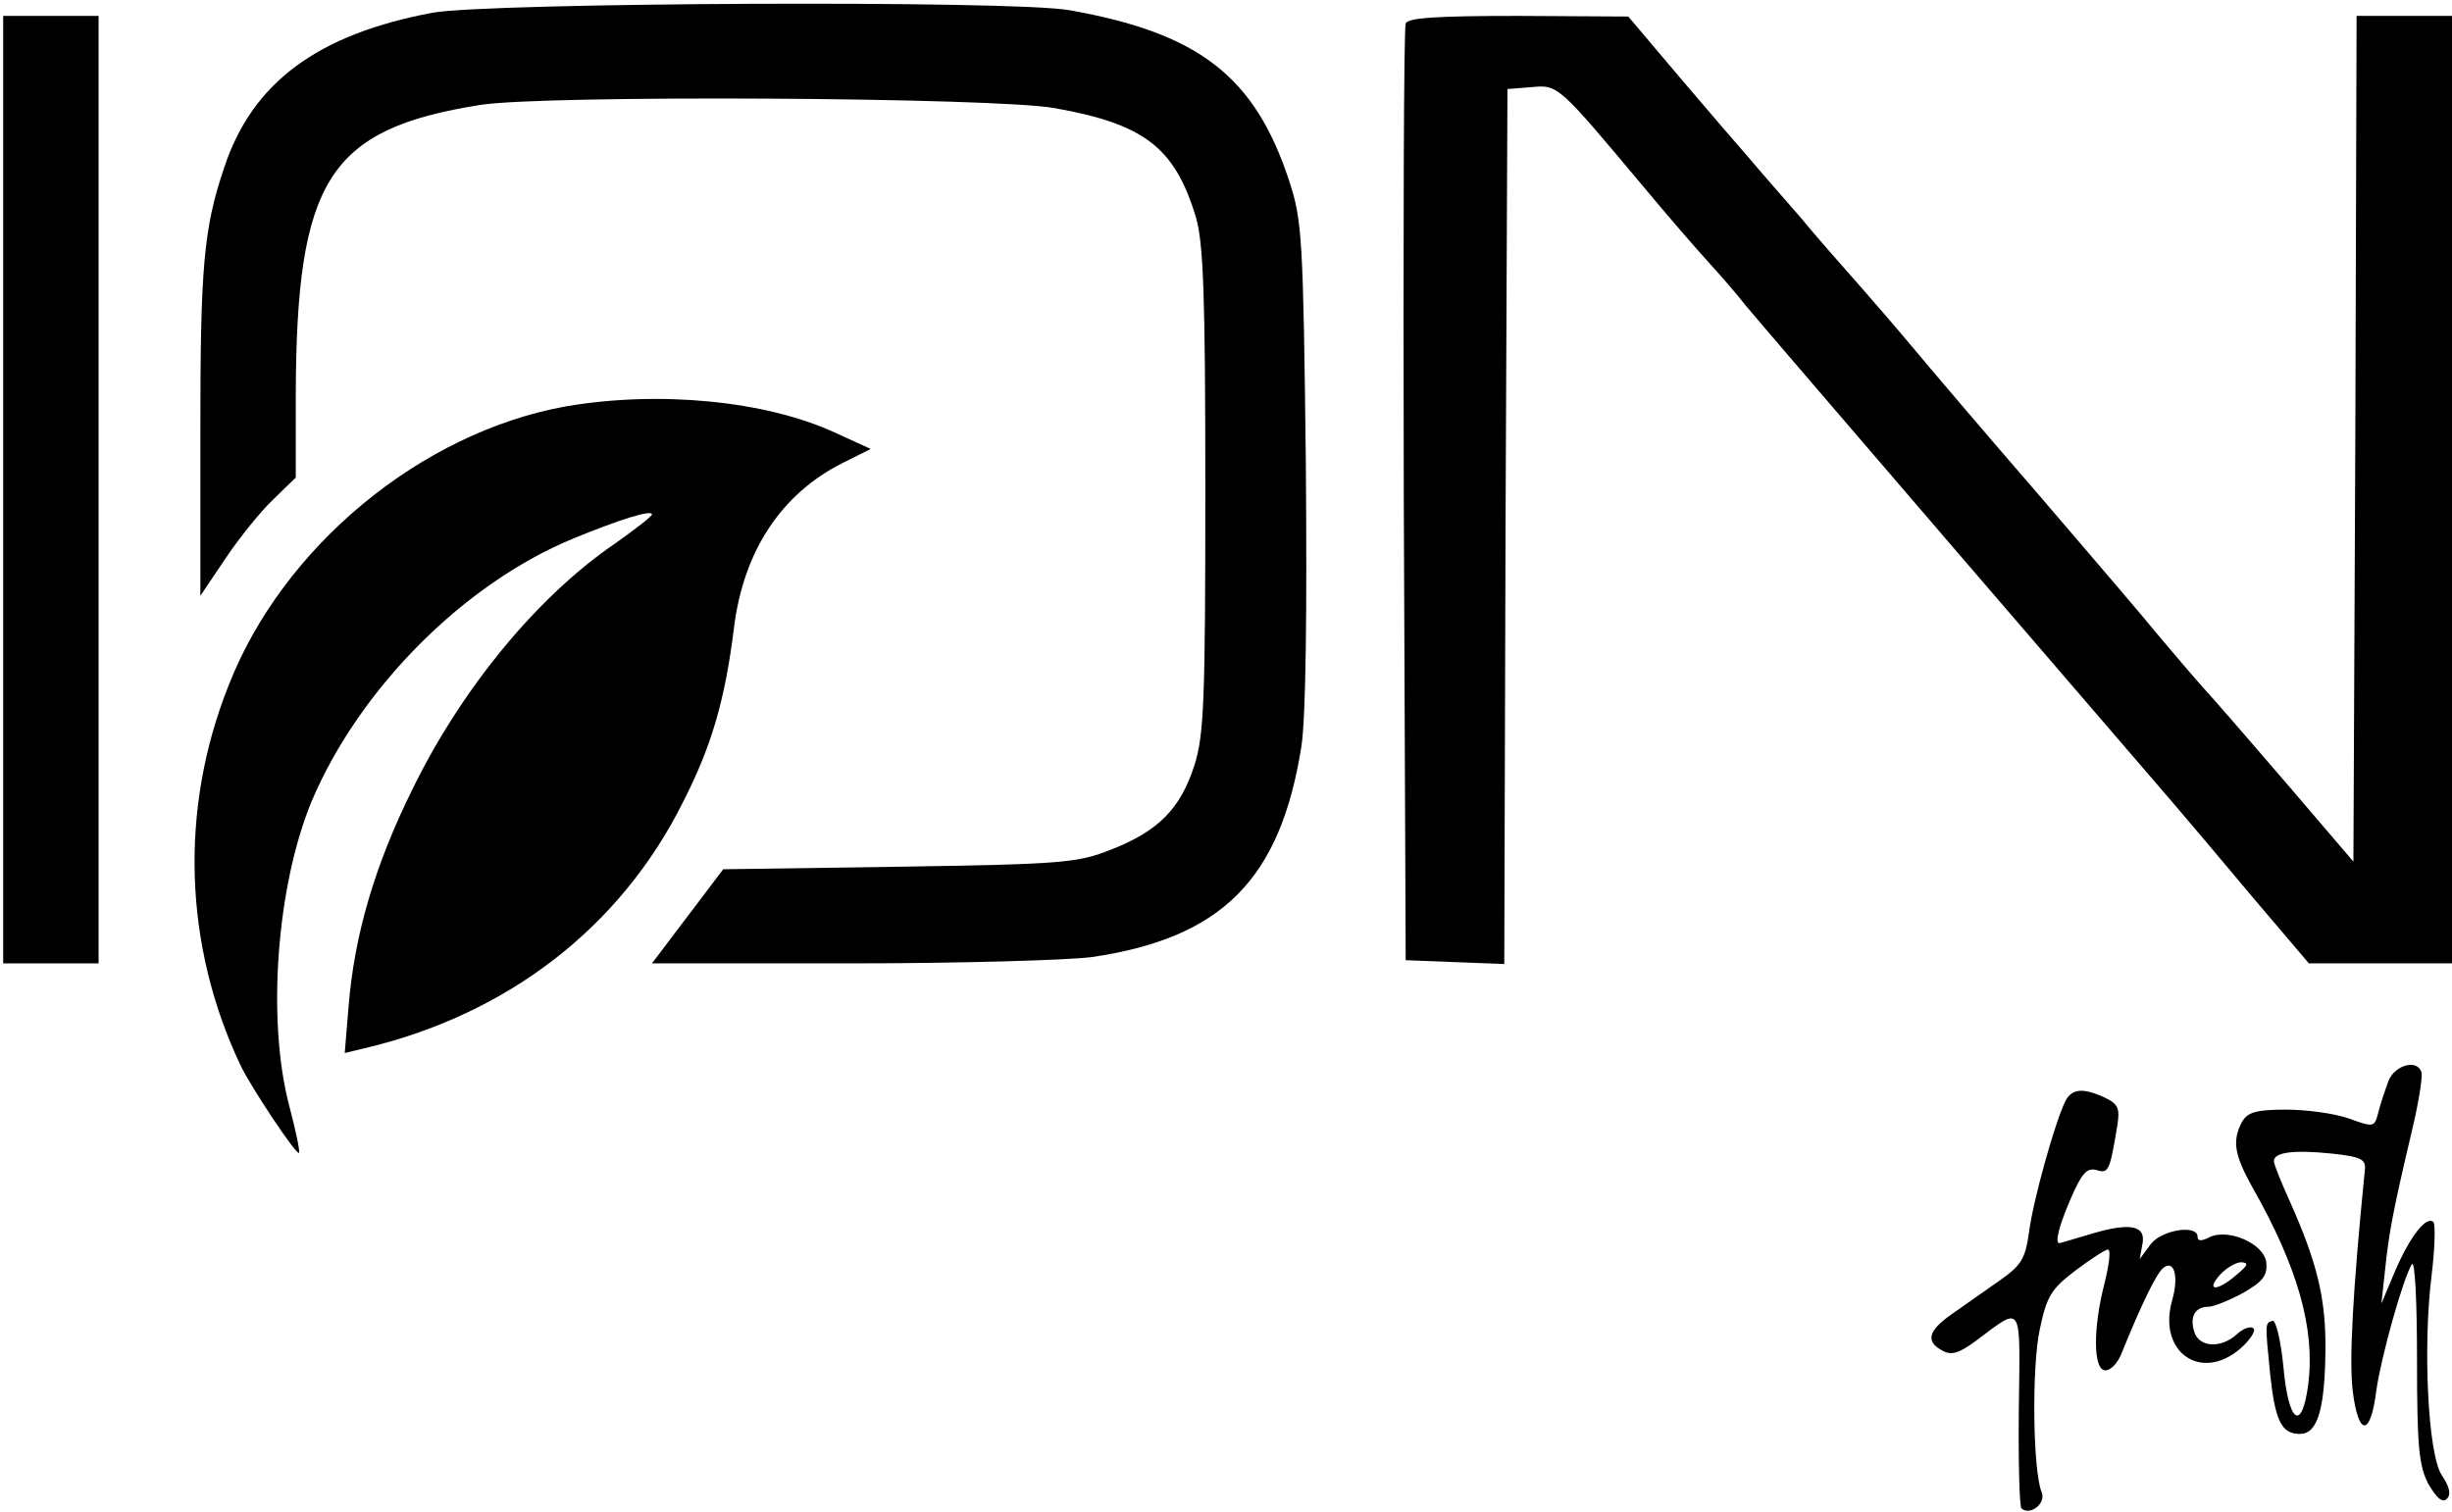
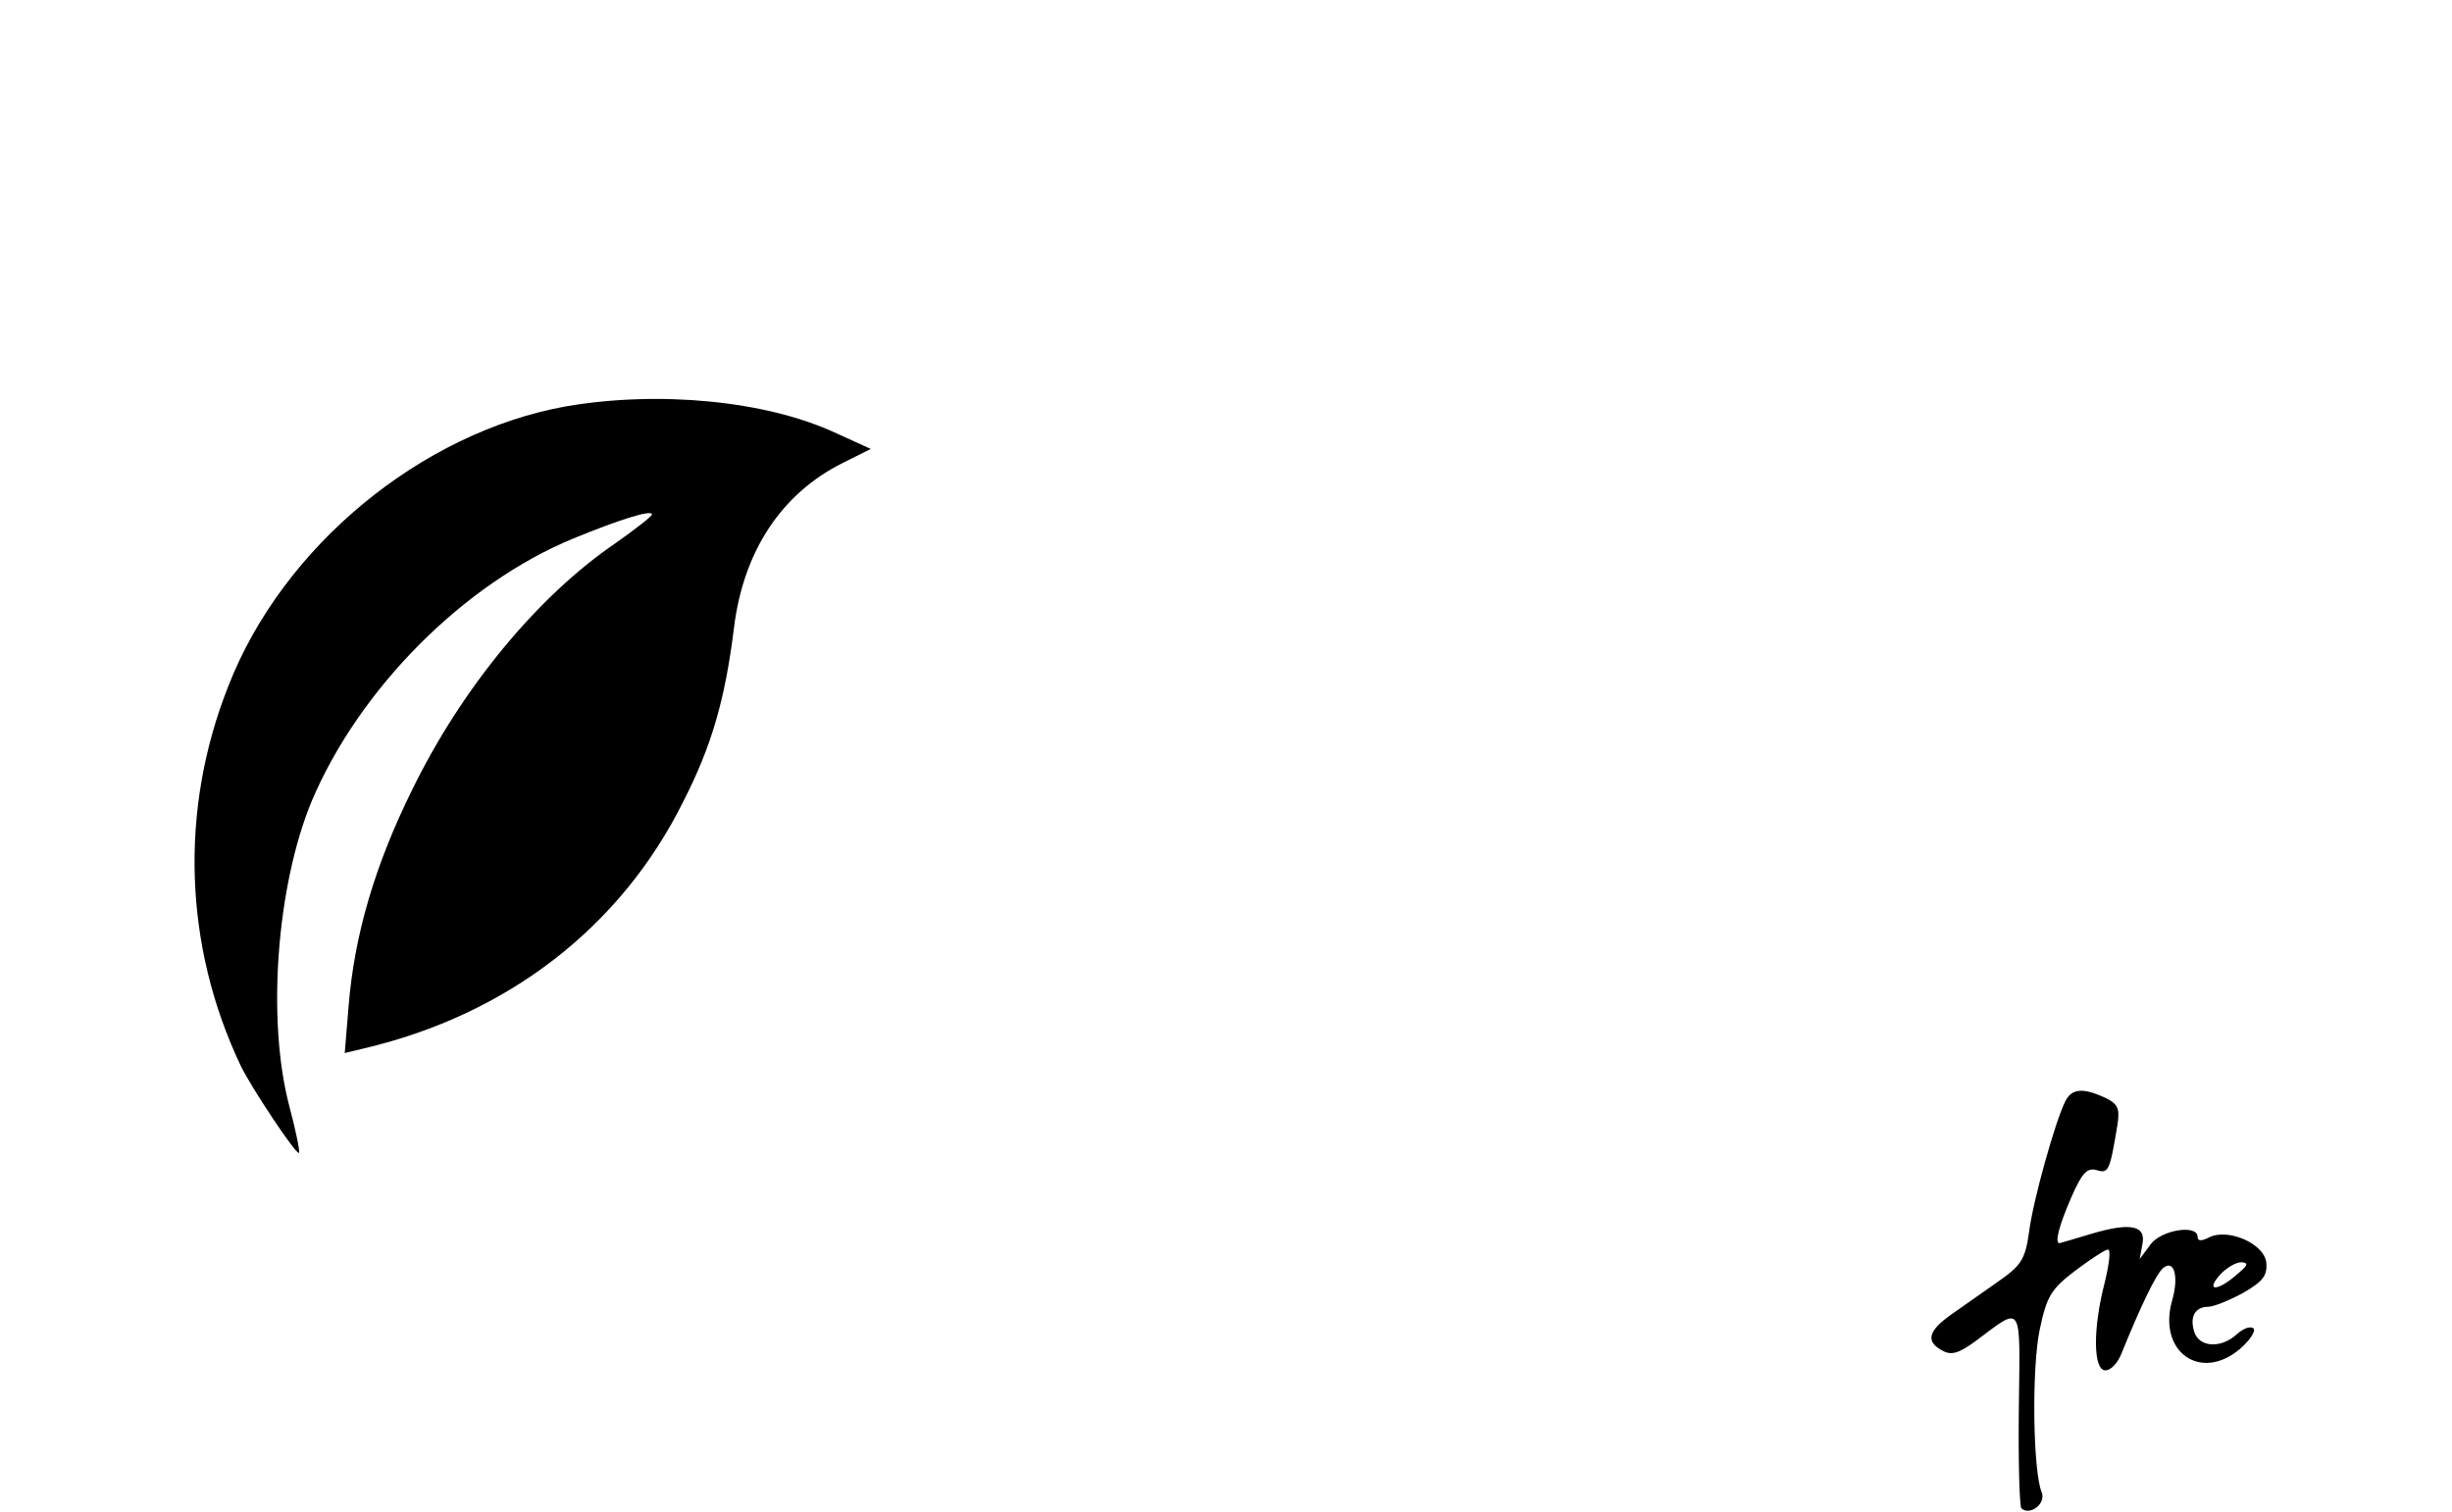
<svg xmlns="http://www.w3.org/2000/svg" width="514" height="317" viewBox="0 0 514 317" fill="none">
-   <path d="M90.667 2.667C66.533 7.2 52.8 17.333 46.933 35.333C42.667 48 42 56.133 42 90.267V124.933L47.2 117.2C50.133 112.8 54.667 107.2 57.2 104.8L62 100.133V82.8C62.133 37.6 68.933 27.067 100.667 22C114.133 19.867 208.4 20.4 221.067 22.667C239.867 26 246.267 30.933 250.667 45.467C252.267 50.8 252.667 61.867 252.667 102.533C252.667 146.8 252.4 154 250.4 160.4C247.467 169.6 242.8 174.267 232.933 178.133C225.867 180.933 222.933 181.2 188.4 181.733L151.6 182.267L144.133 192.133L136.667 202H178.267C201.2 202 224 201.333 228.933 200.667C256.133 196.667 268.4 184.4 272.8 156.533C273.733 150.533 274 129.2 273.733 96.933C273.2 49.867 272.933 46.133 270.267 38C263.067 16 251.333 6.933 224.133 2.133C212.267 2.72989e-05 102.533 0.533 90.667 2.667Z" fill="black" />
-   <path d="M0.666 102.667V202H10.666H20.666V102.667V3.333H10.666H0.666V102.667Z" fill="black" />
-   <path d="M294.667 4.933C294.267 5.867 294.133 50.4 294.267 104L294.667 201.333L304.933 201.733L315.333 202.133L315.6 110.4L316 18.667L321.067 18.267C326.667 17.733 326.667 17.867 344.667 39.333C349.2 44.8 355.2 51.733 357.867 54.667C360.533 57.6 364.267 61.867 366 64.133C367.867 66.4 387.333 89.067 409.333 114.667C431.333 140.267 452 164.267 455.333 168.133C458.667 172 466.4 181.2 472.667 188.667L484 202H499.067H514V102.667V3.333H504H494L493.733 92L493.333 180.667L480 165.067C472.667 156.533 464.267 146.8 461.2 143.467C458.267 140.133 454.133 135.2 451.867 132.533C449.733 129.867 438.8 117.067 427.467 103.867C416.133 90.8 404.133 76.667 400.8 72.667C397.467 68.667 392.267 62.667 389.333 59.333C386.4 56 380.933 49.867 377.333 45.467C373.6 41.2 368.933 35.867 366.933 33.467C364.933 31.2 358.267 23.467 352.267 16.4L341.333 3.467L318.267 3.333C301.067 3.333 295.067 3.733 294.667 4.933Z" fill="black" />
  <path d="M118.665 85.2C88.266 90.667 59.199 114.667 47.865 143.867C37.599 169.733 38.532 198.267 50.399 223.333C52.532 227.867 62.132 242.267 62.666 241.733C62.932 241.467 61.999 237.067 60.666 232C55.865 213.867 57.999 185.733 65.332 168C75.332 144.4 97.199 122.4 120.132 112.933C129.865 108.933 136.665 106.8 136.665 107.867C136.665 108.267 133.199 110.933 129.065 113.867C112.799 124.933 96.932 144.133 86.532 165.333C78.532 181.467 74.266 196.133 73.066 211.067L72.266 220.8L76.132 219.867C106.399 212.8 130.132 194.4 143.199 168.133C149.199 156.4 151.999 146.667 153.865 131.6C155.865 115.467 163.865 103.467 176.665 97.067L182.532 94.133L174.932 90.667C160.399 84 138.132 81.867 118.665 85.2Z" fill="black" />
-   <path d="M500.666 226.667C500 228.533 498.933 231.6 498.533 233.333C497.733 236.4 497.6 236.4 492.4 234.533C489.466 233.467 483.466 232.667 479.2 232.667C472.933 232.667 471.2 233.2 470 235.2C467.866 239.2 468.4 242.133 472 248.667C481.733 265.733 485.333 278.667 483.866 290.267C482.533 300.4 479.733 298.4 478.666 286.667C478.133 281.067 477.066 276.8 476.4 276.933C474.8 277.467 474.8 277.2 475.866 288C476.933 298 478.266 300.667 482.133 300.667C485.733 300.667 487.333 295.733 487.466 283.333C487.6 272.533 485.866 264.933 479.866 251.6C478.133 247.733 476.666 244.133 476.666 243.467C476.666 241.6 480.8 241.067 488.666 241.867C494.933 242.533 496 243.067 495.733 245.333C493.2 270.667 492.4 285.467 493.2 291.733C494.4 301.333 496.933 301.2 498.133 291.6C499.066 284.8 503.733 268 505.6 265.067C506.266 264.267 506.666 273.333 506.666 285.067C506.666 303.467 507.066 307.333 509.066 311.2C510.8 314.133 512 315.2 512.933 314.267C513.866 313.333 513.466 311.733 511.866 309.333C508.933 304.933 507.866 282.267 509.733 267.333C510.4 261.867 510.533 256.933 510.133 256.267C508.666 254.8 505.2 259.2 502 266.667L499.2 273.333L500 266C500.8 258.4 501.6 254 505.733 236.533C507.066 230.933 507.866 225.6 507.6 224.8C506.666 222 502 223.333 500.666 226.667Z" fill="black" />
  <path d="M432.933 230.933C430.799 235.2 426.133 251.867 425.333 258.4C424.533 264 423.733 265.333 418.933 268.667C415.866 270.8 411.333 274 409.066 275.6C404.133 279.067 403.599 281.333 407.199 283.2C409.066 284.267 410.666 283.733 414.133 281.2C424.133 273.733 423.466 272.8 423.199 295.333C423.066 306.4 423.333 315.733 423.733 316.267C425.466 317.867 428.933 315.333 427.999 312.933C426.133 308.533 425.866 286.667 427.599 278.667C429.066 271.733 429.999 270.267 435.066 266.4C438.266 264 441.333 262 441.866 262C442.533 262 442.133 265.067 441.199 268.933C438.666 278.667 438.799 287.333 441.333 287.333C442.533 287.333 443.999 285.733 444.799 283.6C448.799 273.733 451.999 267.067 453.466 265.867C455.733 264 456.799 267.6 455.333 272.667C452.266 283.467 461.333 289.867 469.599 282.8C471.599 281.067 472.933 279.067 472.399 278.533C471.733 278 470.266 278.533 468.933 279.733C465.599 282.8 461.066 282.533 459.999 279.333C458.933 276.133 460.133 274 462.933 274C463.999 274 467.333 272.667 470.266 271.067C474.399 268.667 475.333 267.467 475.066 264.667C474.533 260.667 466.933 257.467 463.066 259.467C461.466 260.267 460.666 260.267 460.666 259.333C460.666 256.667 453.066 257.867 450.799 260.933L448.533 264L449.066 261.067C449.999 256.933 446.666 256.267 438.533 258.667C434.933 259.733 431.866 260.667 431.733 260.667C430.666 260.667 431.599 257.067 434.133 251.2C436.399 246 437.466 244.8 439.466 245.333C441.999 246.133 442.266 245.6 443.866 235.867C444.399 232.4 443.999 231.467 441.199 230.133C436.533 228 434.266 228.267 432.933 230.933ZM468.799 267.333C464.799 270.8 462.266 270.8 465.333 267.333C466.666 265.867 468.666 264.667 469.866 264.667C471.466 264.8 471.199 265.333 468.799 267.333Z" fill="black" />
</svg>